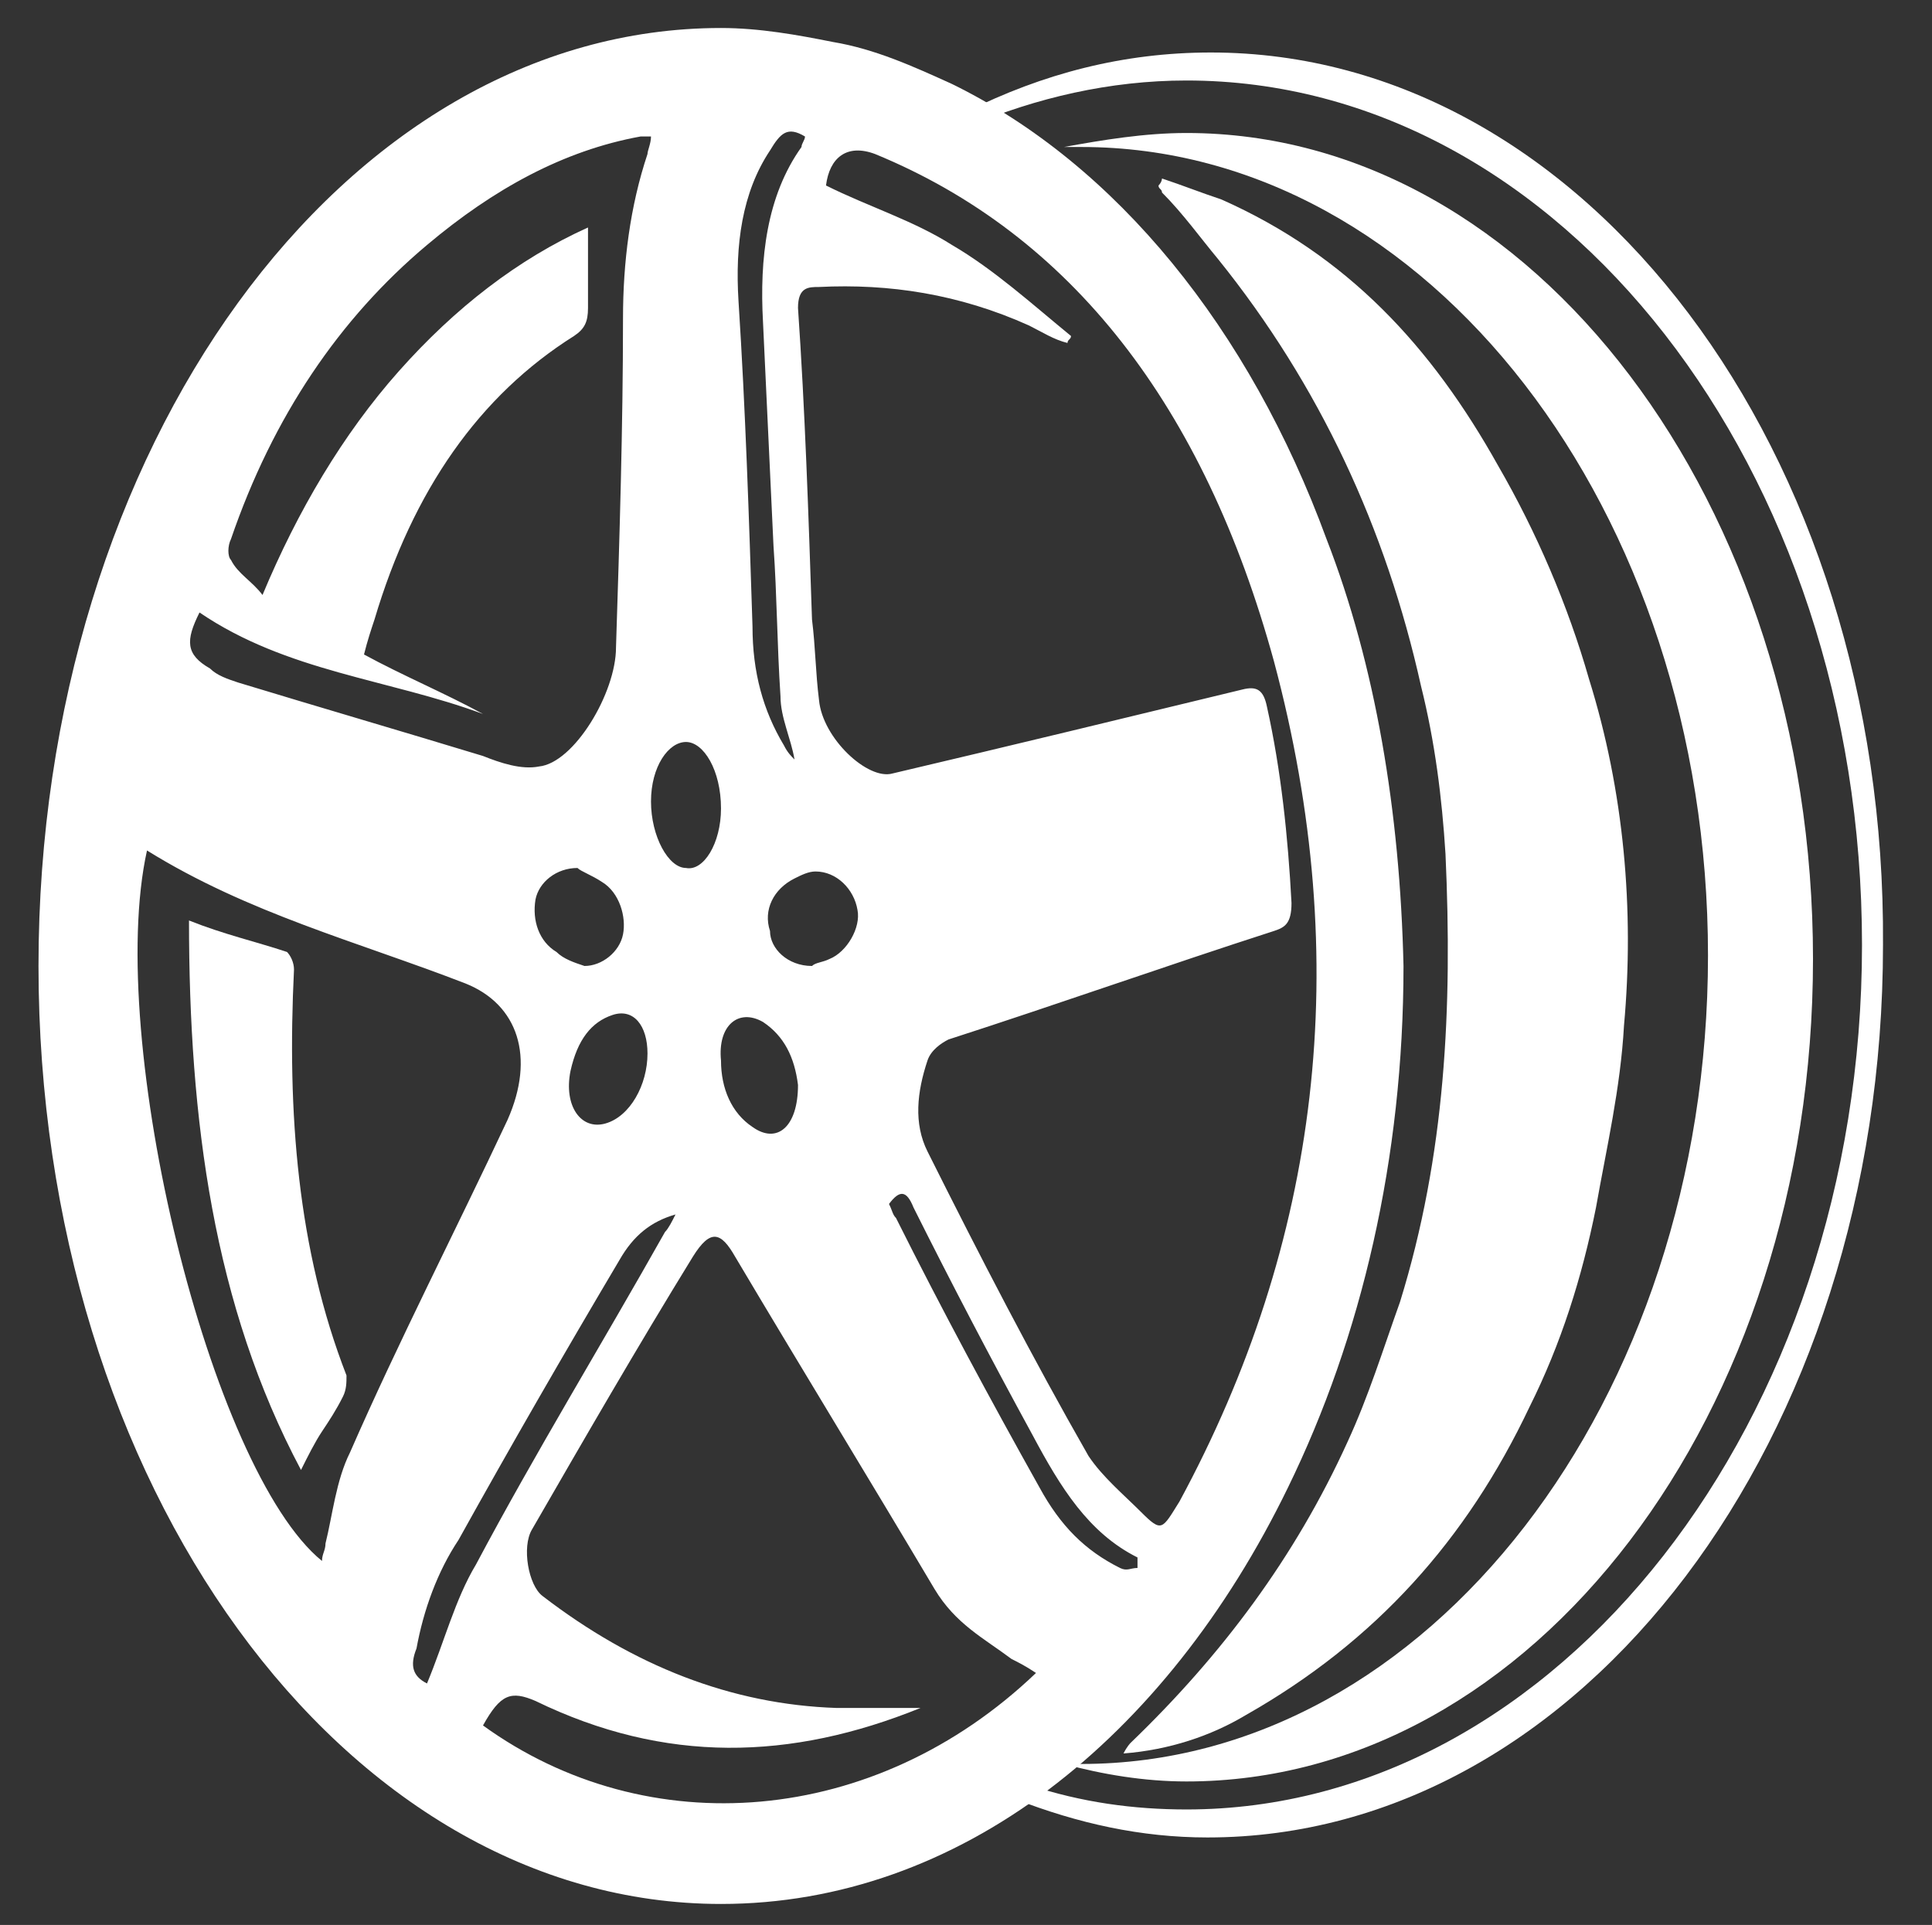
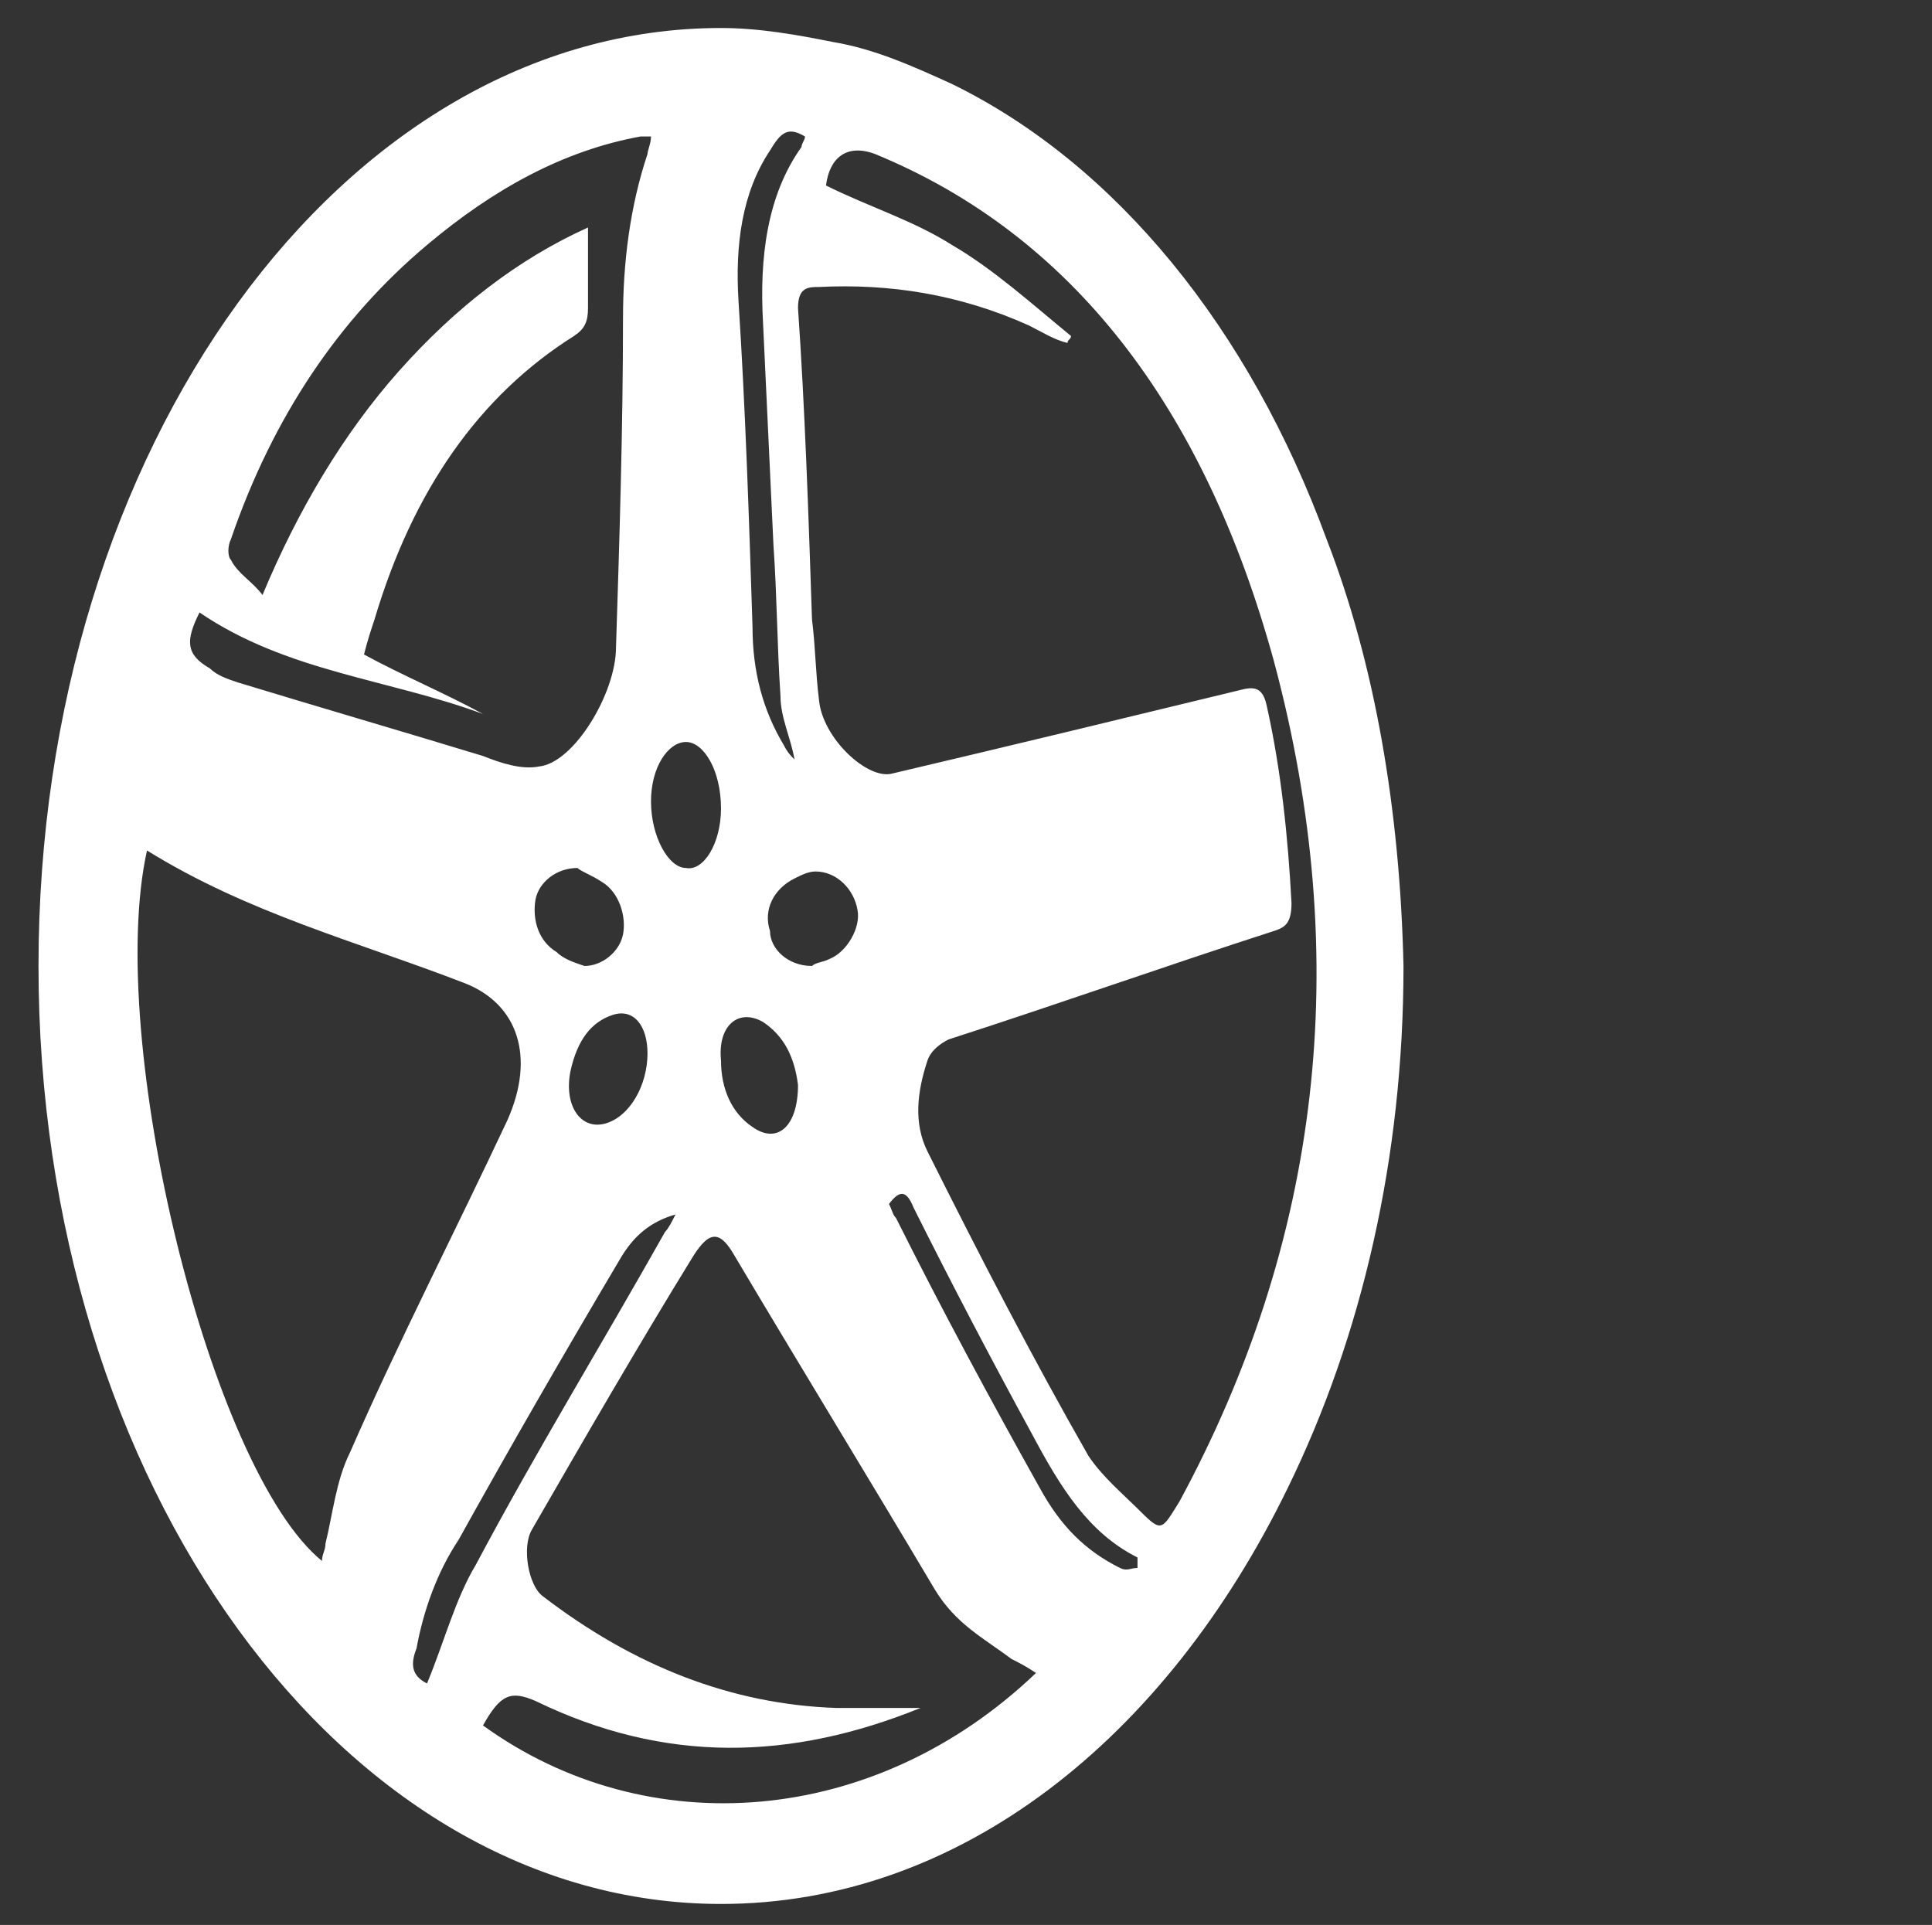
<svg xmlns="http://www.w3.org/2000/svg" version="1.1" id="Ebene_1" x="0px" y="0px" viewBox="0 0 55.2 55" style="enable-background:new 0 0 55.2 55;" xml:space="preserve">
  <rect x="0" y="0" width="55.2" height="55" fill="#333333" stroke="none" />
  <style type="text/css">
	.st0{fill:#FFFFFF;}
</style>
  <g>
-     <path class="st0" d="M33.9,3.8c-1.2,0-2.4,0.2-3.5,0.4c0.2,0,0.3,0,0.5,0c9.9,0,17.9,10.4,17.9,23.1s-8,23.1-17.9,23.1   c-0.2,0-0.3,0-0.5,0c1.1,0.3,2.3,0.5,3.5,0.5c9.9,0,17.9-10.5,17.9-23.5S43.8,3.8,33.9,3.8z" />
-     <path class="st0" d="M34.6,1.5c-2.5,0-4.8,0.6-7,1.7c-1.7,0.9-1.7,1.1,0.1,0.4c1.9-0.8,4-1.3,6.2-1.3c10.7,0,19.3,11.1,19.3,24.7   s-8.7,24.7-19.3,24.7c-1.5,0-3-0.2-4.5-0.7c-2.4-0.7-2.6-0.5-0.4,0.4c1.8,0.7,3.6,1.1,5.5,1.1c10.7,0,19.3-11.4,19.3-25.5   C53.9,12.9,45.3,1.5,34.6,1.5z" />
-     <path class="st0" d="M33.2,5.1c0.6,0.2,1.1,0.4,1.7,0.6c3.6,1.6,6,4.2,7.9,7.6c1.1,1.9,2,4,2.6,6.1c1,3.2,1.3,6.6,1,9.9   c-0.1,1.8-0.5,3.5-0.8,5.2c-0.4,2-1,3.9-1.9,5.7c-1.8,3.8-4.4,6.7-8.1,8.8c-1,0.6-2.2,1-3.5,1.1c0.1-0.2,0.2-0.3,0.2-0.3   c2.6-2.5,4.7-5.3,6.2-8.6c0.6-1.3,1-2.6,1.5-4c1.3-4.2,1.5-8.4,1.3-12.8c-0.1-1.6-0.3-3.2-0.7-4.8c-1-4.5-2.9-8.6-5.8-12.2   c-0.5-0.6-1-1.3-1.6-1.9c0-0.1-0.1-0.1-0.1-0.2C33.2,5.2,33.2,5.1,33.2,5.1z" />
    <g>
      <path class="st0" d="M37.9,15.4c-2.2-6-6-10.7-10.7-13c-1.1-0.5-2.2-1-3.4-1.2c-1-0.2-2.1-0.4-3.2-0.4c-10.8,0-19.5,12-19.5,26.8    s8.7,26.8,19.5,26.8c6.8,0,12.7-4.7,16.2-11.9c2.1-4.3,3.3-9.4,3.3-14.9C40,23.2,39.3,19,37.9,15.4z M9.3,44.1    c0,0.2-0.1,0.3-0.1,0.5C6,42,3,29.7,4.2,24.3c2.9,1.8,6,2.6,9.1,3.8c1.5,0.6,2,2.1,1.2,3.9c-1.5,3.2-3.1,6.3-4.5,9.5    C9.6,42.3,9.5,43.3,9.3,44.1z M12.2,7c1.9-1.6,3.9-2.7,6.1-3.1c0.1,0,0.1,0,0.3,0c0,0.2-0.1,0.4-0.1,0.5c-0.5,1.5-0.7,3.1-0.7,4.7    c0,3.1-0.1,6.3-0.2,9.4c0,1.3-1.2,3.3-2.2,3.4c-0.5,0.1-1.1-0.1-1.6-0.3c-2.3-0.7-4.7-1.4-7-2.1c-0.3-0.1-0.6-0.2-0.8-0.4    c-0.7-0.4-0.7-0.8-0.3-1.6c2.5,1.7,5.4,1.9,8.1,2.9c-1.1-0.6-2.3-1.1-3.4-1.7c0.1-0.4,0.2-0.7,0.3-1c1.1-3.7,3-6.4,5.7-8.1    c0.3-0.2,0.4-0.4,0.4-0.8c0-0.7,0-1.5,0-2.2c0,0,0,0,0-0.1c-2,0.9-3.8,2.3-5.4,4.1s-2.9,4-3.9,6.4c-0.3-0.4-0.7-0.6-0.9-1    c-0.1-0.1-0.1-0.4,0-0.6C7.8,11.9,9.7,9.1,12.2,7z M21.8,9.2c0.1,2.1,0.2,4.3,0.3,6.4c0.1,1.4,0.1,2.8,0.2,4.3    c0,0.6,0.3,1.2,0.4,1.8c-0.1-0.1-0.2-0.2-0.3-0.4c-0.6-1-0.9-2.1-0.9-3.4c-0.1-3.1-0.2-6.2-0.4-9.3C21,7,21.2,5.5,22,4.3    c0.3-0.5,0.5-0.7,1-0.4c0,0.1-0.1,0.2-0.1,0.3C21.9,5.6,21.7,7.4,21.8,9.2z M22.7,25.1c0.2-0.1,0.4-0.2,0.6-0.2    c0.6,0,1.1,0.5,1.2,1.1c0.1,0.5-0.3,1.2-0.8,1.4c-0.2,0.1-0.4,0.1-0.5,0.2c-0.7,0-1.2-0.5-1.2-1C21.8,26,22.1,25.4,22.7,25.1z     M21.8,29.2c0.6,0.4,0.9,1,1,1.8c0,1.2-0.6,1.7-1.3,1.2c-0.6-0.4-0.9-1.1-0.9-1.9C20.5,29.3,21.1,28.8,21.8,29.2z M19.6,24.8    c-0.5,0-1-0.9-1-1.9c0-1,0.5-1.7,1-1.7c0.5,0,1,0.8,1,1.9C20.6,24.1,20.1,24.9,19.6,24.8z M16.3,30.6c0.2-0.9,0.6-1.4,1.2-1.6    c0.6-0.2,1,0.3,1,1.1c0,0.9-0.5,1.8-1.2,2C16.6,32.3,16.1,31.6,16.3,30.6z M15.9,27.2c-0.5-0.3-0.7-0.9-0.6-1.5    c0.1-0.5,0.6-0.9,1.2-0.9c0.1,0.1,0.4,0.2,0.7,0.4c0.5,0.3,0.7,1,0.6,1.5c-0.1,0.5-0.6,0.9-1.1,0.9C16.4,27.5,16.1,27.4,15.9,27.2    z M11.9,47.1c0.2-1.1,0.6-2.2,1.2-3.1c1.5-2.7,3-5.3,4.6-8c0.4-0.7,0.9-1.1,1.6-1.3c-0.1,0.2-0.2,0.4-0.3,0.5    c-1.8,3.2-3.7,6.3-5.4,9.5c-0.6,1-0.9,2.2-1.4,3.4C11.8,47.9,11.7,47.6,11.9,47.1z M15.3,48.6c3.7,1.8,7.3,1.7,11,0.2    c-0.7,0-1.6,0-2.4,0c-3-0.1-5.8-1.2-8.4-3.2c-0.4-0.3-0.6-1.4-0.3-1.9c1.5-2.6,3-5.2,4.6-7.8c0.5-0.8,0.8-0.7,1.2,0    c1.9,3.2,3.8,6.3,5.7,9.5c0.6,1,1.4,1.4,2.2,2c0.2,0.1,0.4,0.2,0.7,0.4c-4.6,4.4-11.1,4.9-15.8,1.5C14.3,48.4,14.6,48.3,15.3,48.6    z M29.7,42.5c-1.4-2.5-2.8-5.1-4.1-7.7c-0.1-0.1-0.1-0.2-0.2-0.4c0.3-0.4,0.5-0.4,0.7,0.1c1.1,2.2,2.2,4.3,3.4,6.5    c0.8,1.5,1.6,2.8,3,3.5c0,0.1,0,0.2,0,0.3c-0.2,0-0.3,0.1-0.5,0C31,44.3,30.3,43.6,29.7,42.5z M25,4.4c5.6,2.3,9.4,7.2,11.4,14.5    c2.3,8.6,1.3,16.6-2.7,24c-0.5,0.8-0.5,0.9-1.1,0.3c-0.5-0.5-1.1-1-1.5-1.6c-1.6-2.8-3.1-5.7-4.6-8.7c-0.4-0.8-0.3-1.7,0-2.6    c0.1-0.3,0.4-0.5,0.6-0.6c3.1-1,6.2-2.1,9.3-3.1c0.3-0.1,0.5-0.2,0.5-0.8c-0.1-1.9-0.3-3.8-0.7-5.6c-0.1-0.5-0.3-0.6-0.7-0.5    c-3.3,0.8-6.6,1.6-10,2.4c-0.7,0.2-2-1-2.1-2.1c-0.1-0.8-0.1-1.5-0.2-2.3c-0.1-3-0.2-6-0.4-8.9c0-0.6,0.3-0.6,0.6-0.6    c2-0.1,4,0.2,6,1.1c0.4,0.2,0.7,0.4,1.1,0.5c0-0.1,0.1-0.1,0.1-0.2c-1.1-0.9-2.2-1.9-3.4-2.6c-1.1-0.7-2.4-1.1-3.6-1.7    C23.7,4.5,24.2,4.1,25,4.4z" />
-       <path class="st0" d="M26.4,48.8C26.4,48.8,26.4,48.8,26.4,48.8C26.4,48.8,26.3,48.8,26.4,48.8C26.3,48.8,26.4,48.8,26.4,48.8    C26.4,48.8,26.4,48.8,26.4,48.8z" />
      <path class="st0" d="M26.4,48.8C26.4,48.8,26.4,48.8,26.4,48.8L26.4,48.8z" />
-       <path class="st0" d="M8.4,27.7c0-0.2-0.1-0.4-0.2-0.5c-0.9-0.3-1.8-0.5-2.8-0.9C5.4,32,6.1,37.3,8.6,42c0.2-0.4,0.4-0.8,0.6-1.1    c0.2-0.3,0.4-0.6,0.6-1c0.1-0.2,0.1-0.4,0.1-0.6C8.5,35.7,8.2,31.8,8.4,27.7z" />
    </g>
  </g>
</svg>